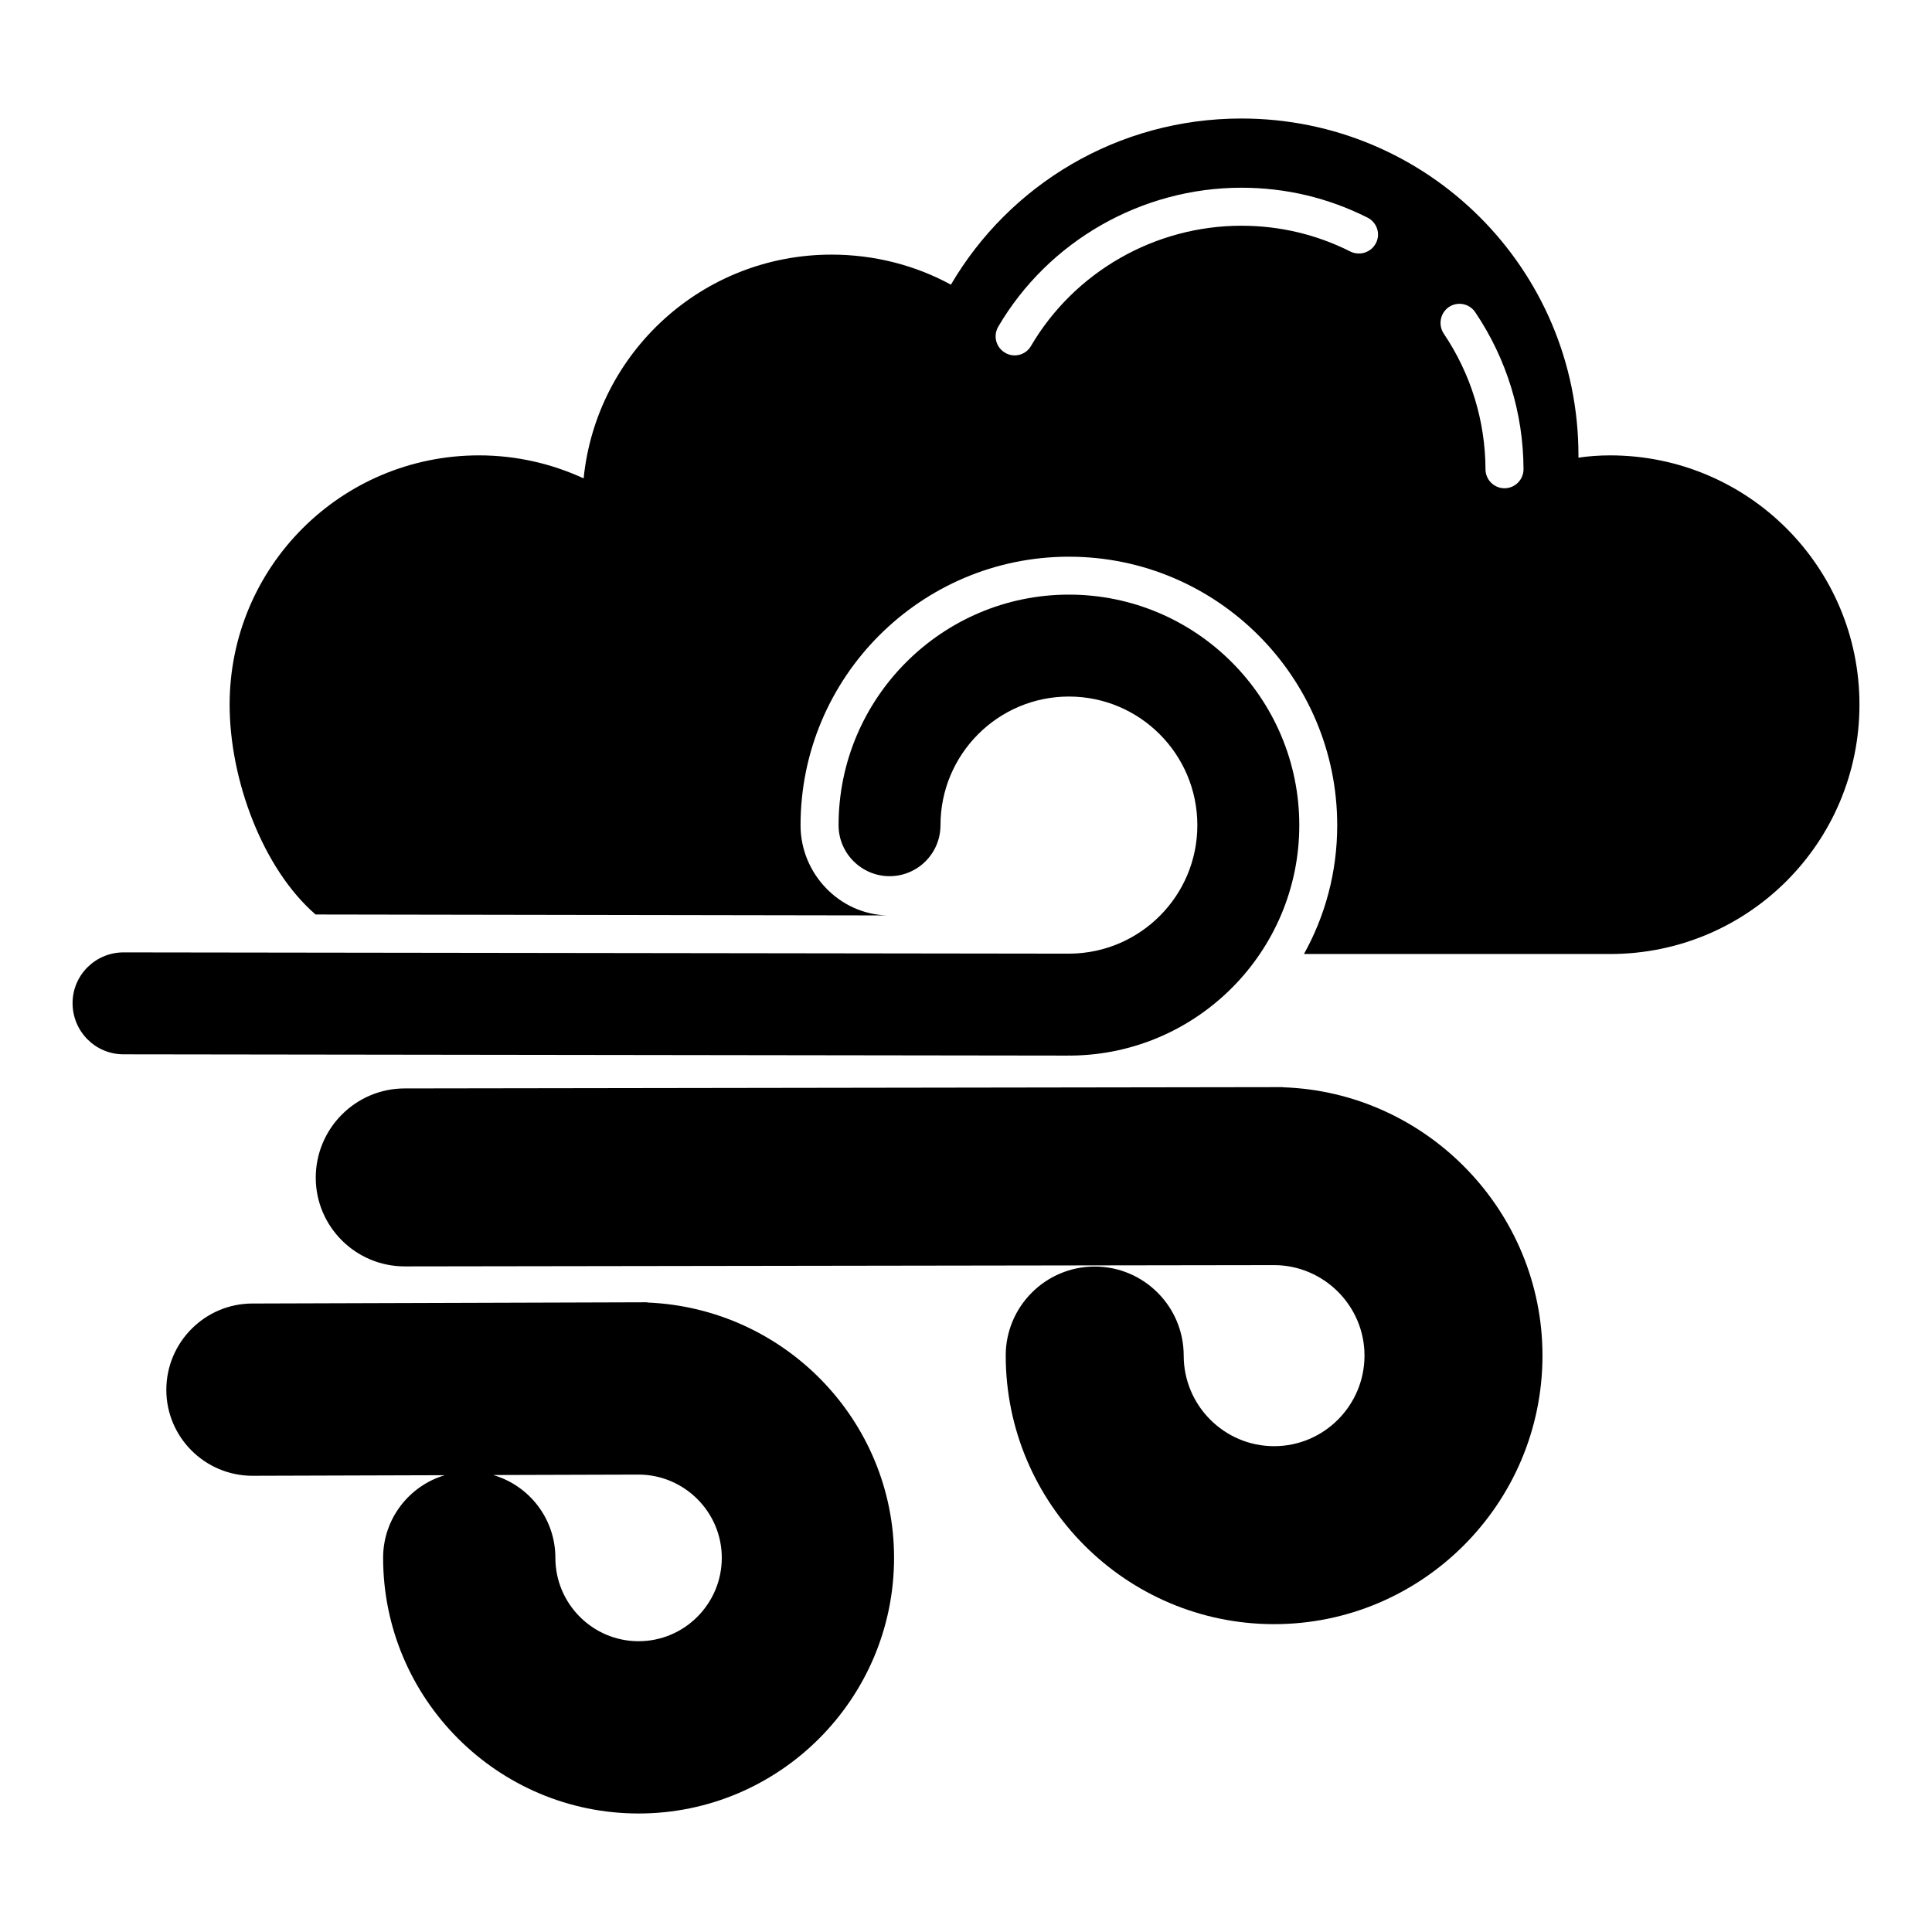
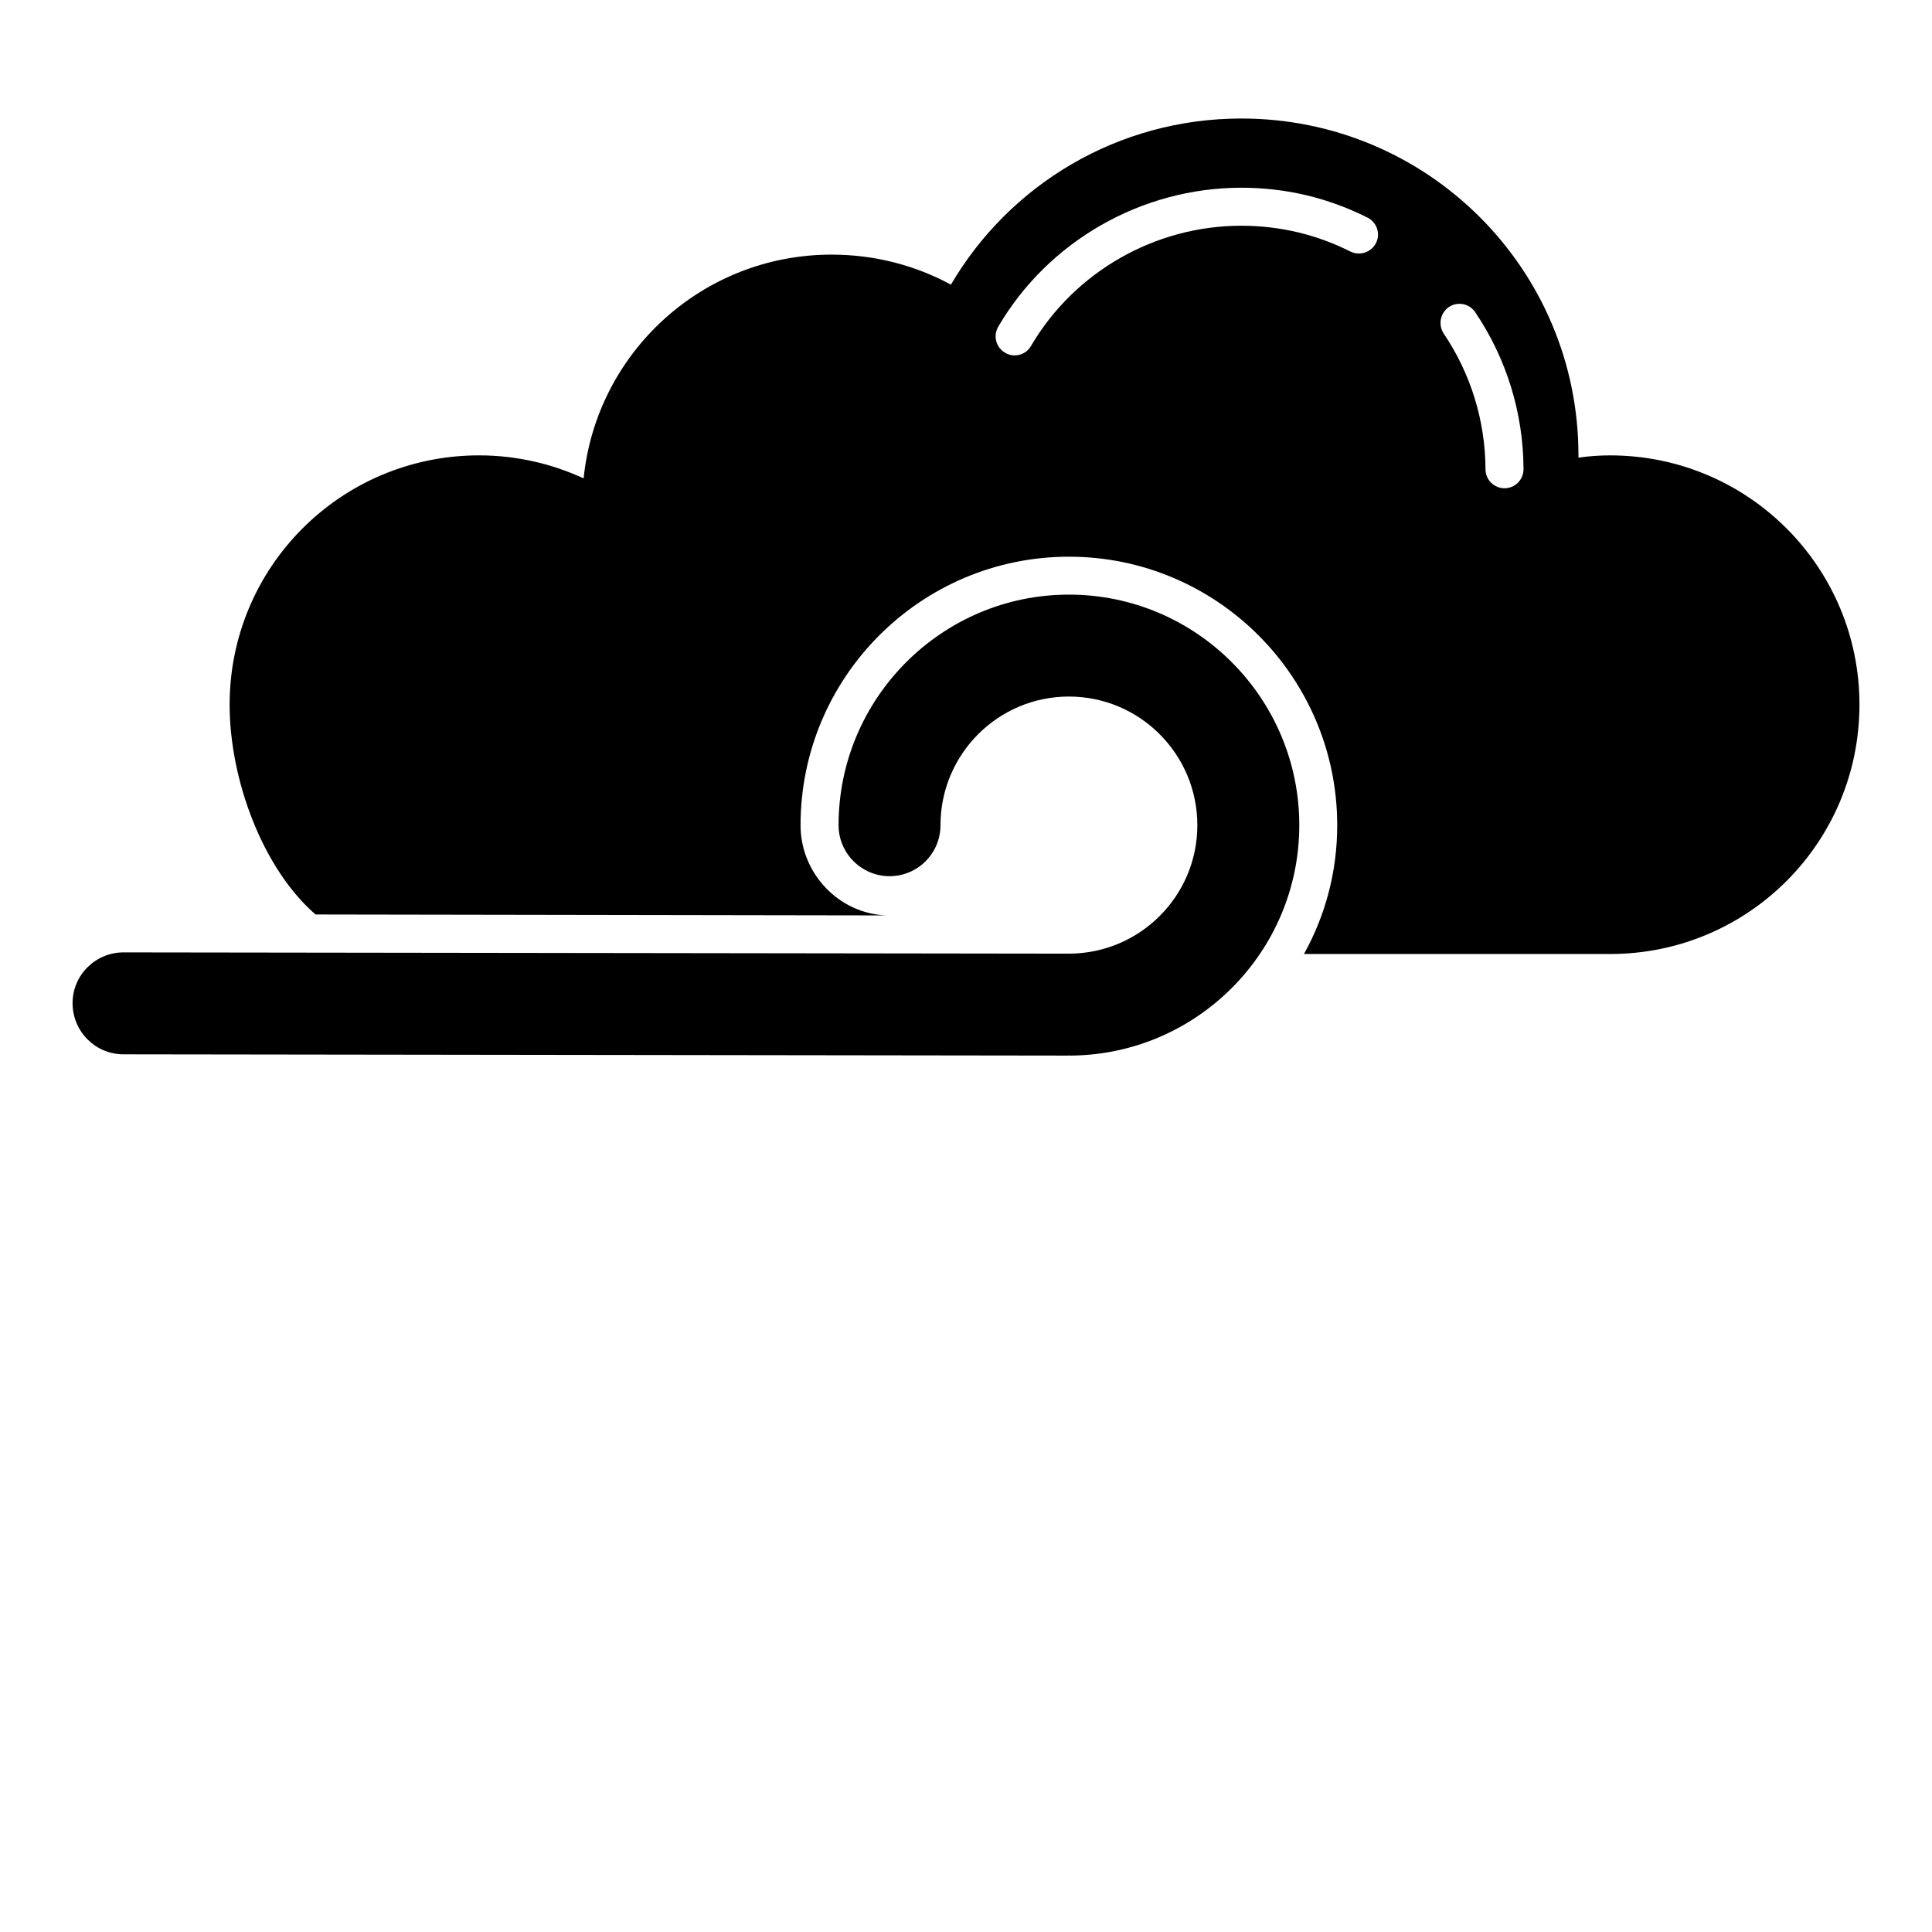
<svg xmlns="http://www.w3.org/2000/svg" fill="#000000" width="800px" height="800px" version="1.1" viewBox="144 144 512 512">
  <g>
    <path d="m570.67 264.68c-2.82 0-5.644 0.203-8.363 0.605v-0.605c0-49.371-39.953-89.273-89.324-89.273-32.848 0-61.516 17.633-76.98 44.031-9.371-5.09-20.152-7.961-31.641-7.961-34.207 0-62.32 25.945-65.695 59.297-8.414-3.879-17.836-6.098-27.711-6.098-36.578 0-66.102 29.574-66.102 66.051 0 20 8.816 43.527 22.773 55.621l151.55 0.25c-12.746-0.301-23.023-11.086-23.023-23.879 0-39.297 31.891-71.188 71.137-71.188 39.195 0 71.086 31.891 71.086 71.188 0 12.344-3.176 23.98-8.816 34.105h81.113c36.578 0 66.102-29.523 66.102-66.098 0-36.473-29.523-66.047-66.102-66.047zm-62.02-56.273c-1.258 2.469-4.281 3.477-6.75 2.266-9.02-4.535-18.742-6.852-28.918-6.852-22.875 0-44.234 12.191-55.773 31.891-1.41 2.418-4.535 3.176-6.852 1.766-2.418-1.41-3.223-4.484-1.812-6.902 13.301-22.723 38.039-36.828 64.438-36.828 11.738 0 22.973 2.672 33.402 7.91 2.519 1.258 3.527 4.281 2.266 6.75zm34.059 64.988c-2.769 0-5.039-2.266-5.039-5.039-0.051-12.848-3.879-25.289-11.082-35.973-1.512-2.316-0.906-5.441 1.359-7.004 2.316-1.562 5.441-0.957 7.004 1.359 8.312 12.344 12.746 26.703 12.797 41.613 0 2.777-2.269 5.043-5.039 5.043z" />
    <path d="m427.48 423.74h0.406c33.426-0.336 60.438-27.617 60.438-61.047 0-33.695-27.348-61.113-61.047-61.113-33.629 0-61.047 27.414-61.047 61.113 0 7.43 6.078 13.504 13.504 13.504 7.496 0 13.504-6.078 13.504-13.504 0-18.84 15.262-34.102 34.035-34.102 18.773 0 34.035 15.262 34.035 34.102 0 18.707-15.125 33.898-33.832 34.035l-250.74-0.336c-7.43 0-13.504 6.012-13.504 13.438 0 7.496 6.012 13.574 13.504 13.574l250.41 0.336c0.137-0.066 0.203-0.066 0.336 0z" />
-     <path d="m484 432.14-0.078-0.039-232.66 0.344c-13.004 0-23.582 10.609-23.582 23.652 0 12.965 10.578 23.512 23.598 23.512l230.5-0.34c13.141 0.098 23.828 10.844 23.828 23.961 0 13.246-10.746 24.023-23.957 24.023-13.211 0-23.957-10.781-23.957-24.023 0-13.004-10.578-23.582-23.582-23.582-13.004 0-23.582 10.578-23.582 23.582 0 39.25 31.902 71.188 71.121 71.188s71.125-31.938 71.125-71.188c-0.004-38.273-30.703-69.828-68.773-71.09z" />
-     <path d="m315.59 489.18-0.125-0.062-104.56 0.328c-12.586 0-22.824 10.27-22.824 22.887 0 12.551 10.238 22.766 22.855 22.766l50.938-0.156c-9.438 2.801-16.344 11.551-16.344 21.891 0 37.363 30.371 67.762 67.703 67.762s67.703-30.402 67.703-67.762c-0.004-36.246-28.914-66.152-65.344-67.652zm-40.891 45.715 38.648-0.117c12.094 0.09 21.934 9.977 21.934 22.051 0 12.191-9.891 22.109-22.051 22.109-12.16 0-22.051-9.918-22.051-22.109 0-10.387-6.973-19.172-16.48-21.934z" />
  </g>
</svg>